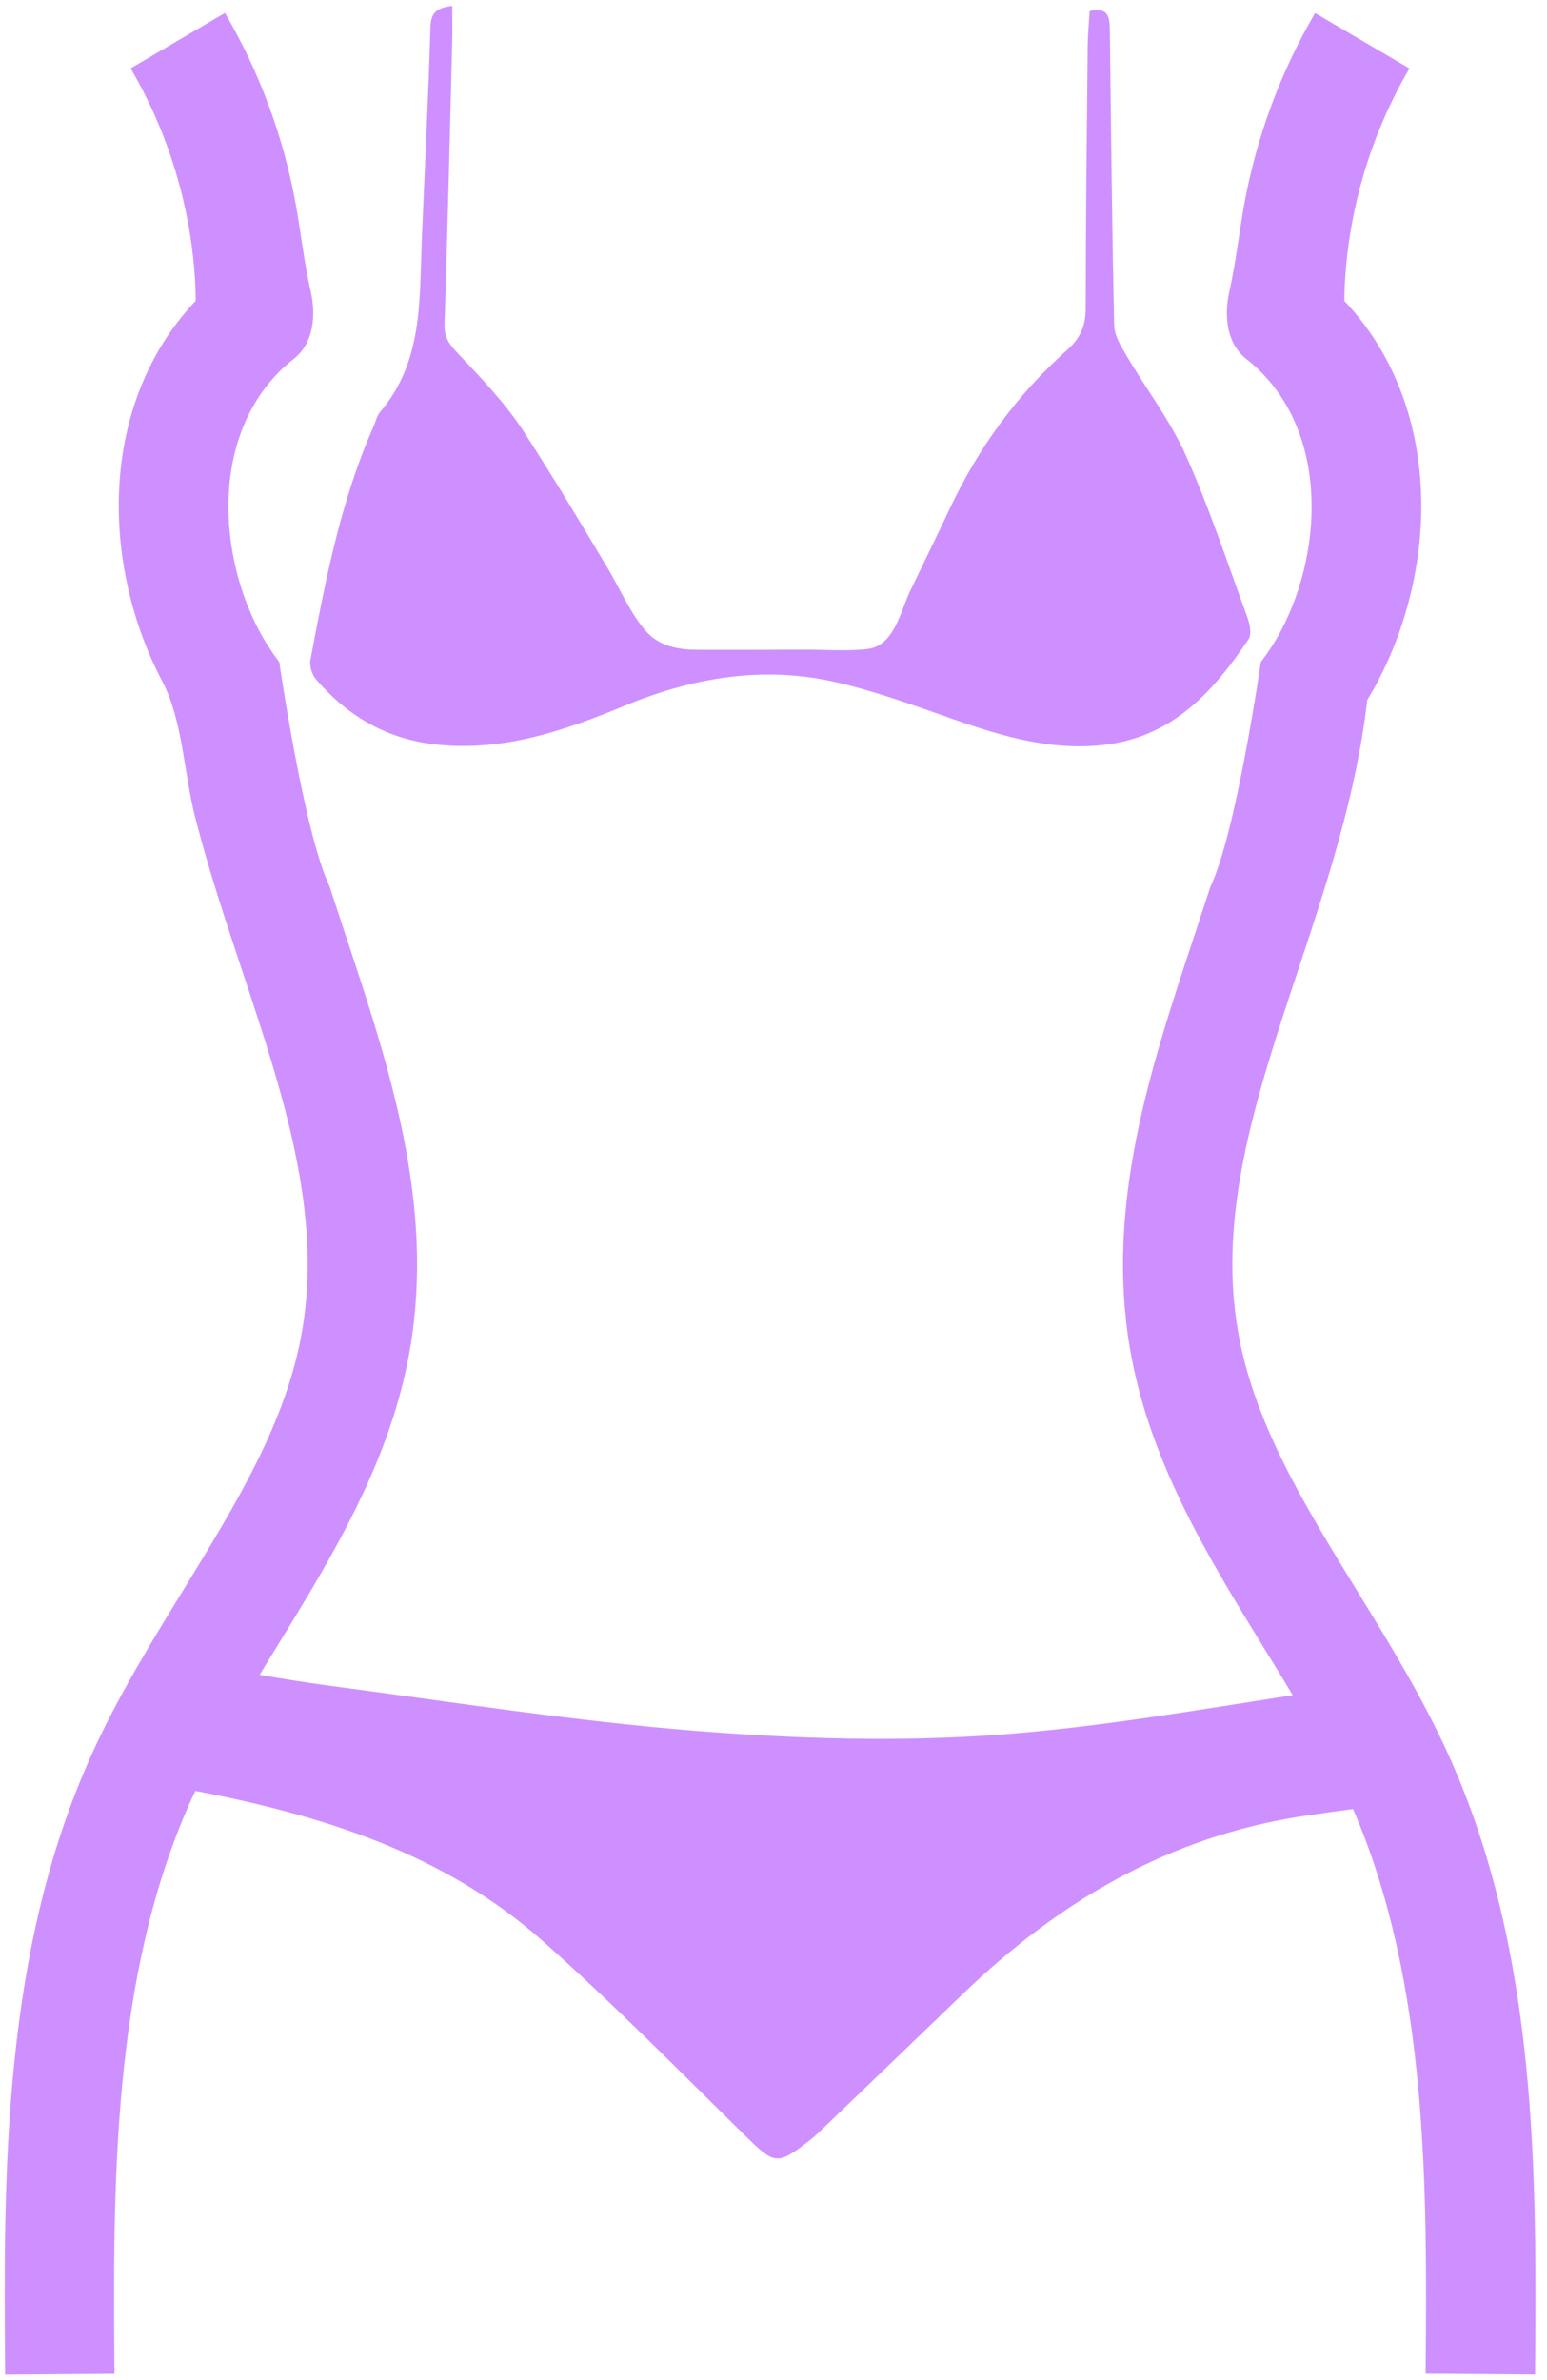
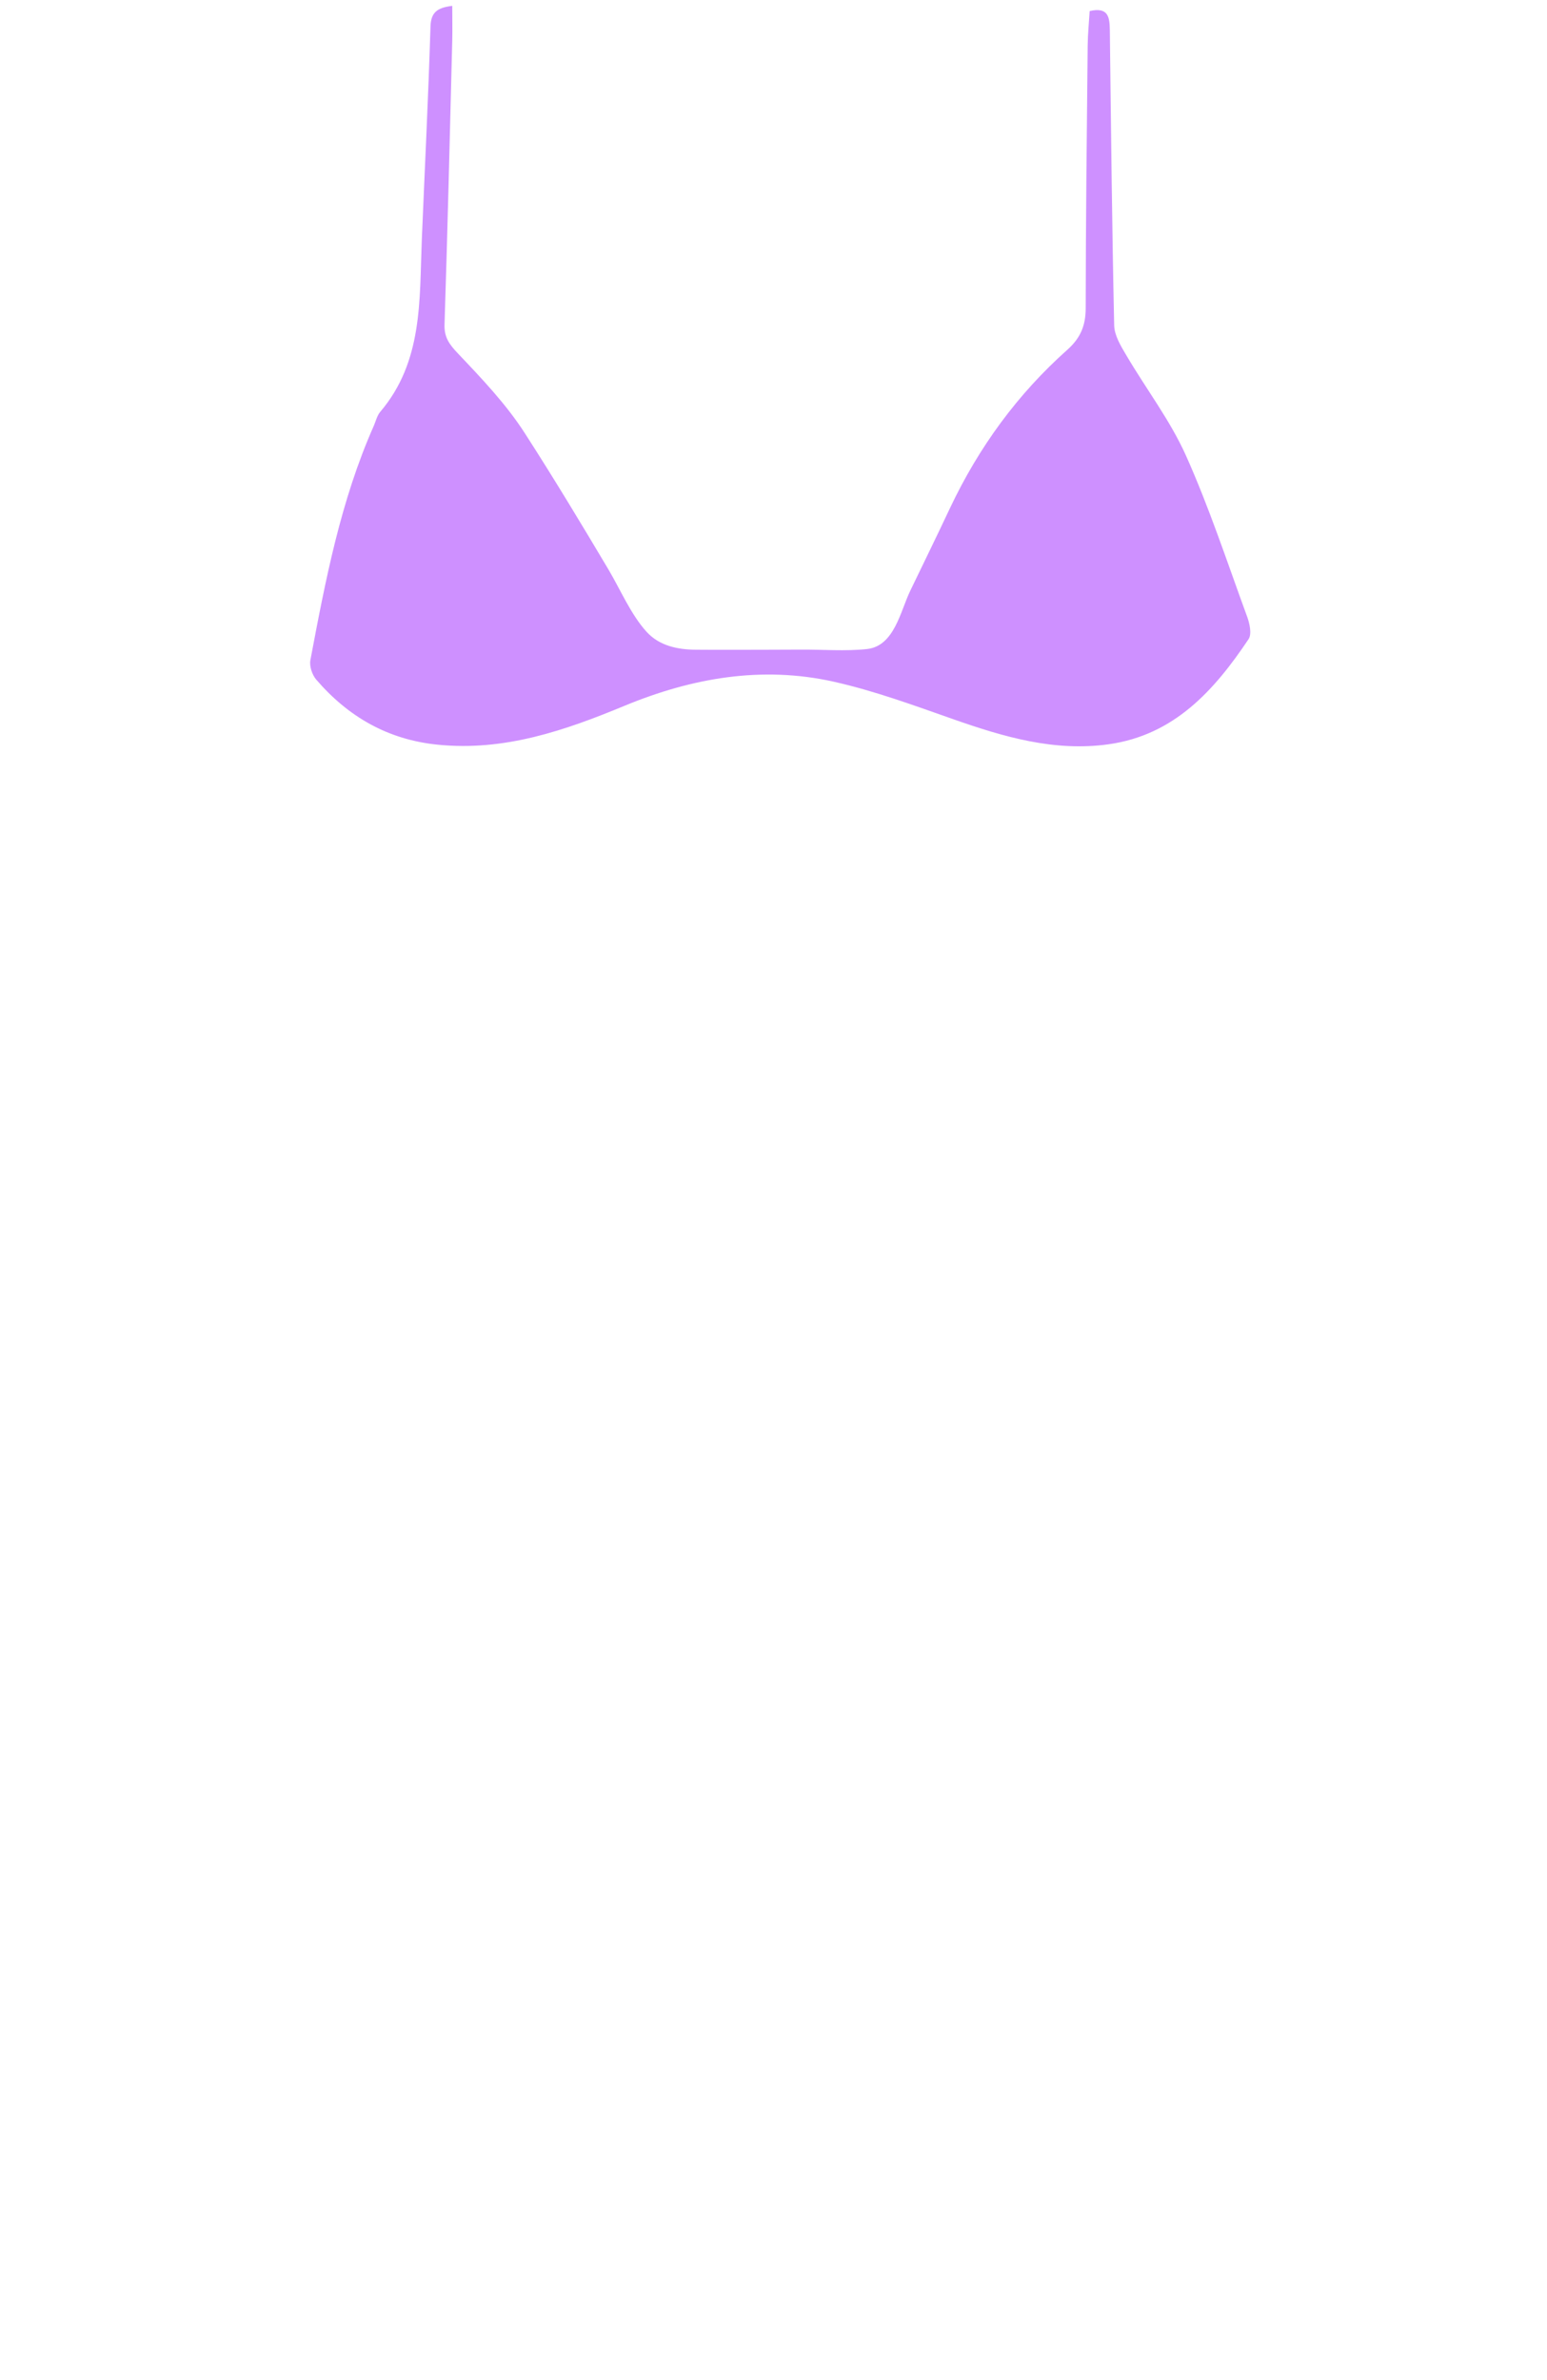
<svg xmlns="http://www.w3.org/2000/svg" width="78px" height="120px" viewBox="0 0 78 120" version="1.1">
  <title>np_diet-control_575936_000000</title>
  <desc>Created with Sketch.</desc>
  <g id="Page-1" stroke="none" stroke-width="1" fill="none" fill-rule="evenodd">
    <g id="np_diet-control_575936_000000" transform="translate(-1, 0)" fill="#CE90FF" fill-rule="nonzero">
-       <path d="M78.396,119.72 L72.88,119.676 C72.955,110.455 73.04,100.027 69.22,91.206 C68.343,91.326 67.485,91.446 66.627,91.575 C59.93,92.612 54.395,95.869 49.578,100.501 C47.14,102.855 44.696,105.199 42.253,107.543 C42.108,107.682 41.954,107.812 41.794,107.937 C40.188,109.183 40.049,109.123 38.612,107.717 C35.222,104.386 31.885,100.985 28.33,97.833 C23.358,93.43 17.229,91.525 10.852,90.294 C10.782,90.443 10.712,90.588 10.643,90.737 C6.613,99.659 6.698,110.295 6.773,119.68 L1.258,119.725 C1.178,109.782 1.083,98.497 5.616,88.469 C6.933,85.552 8.618,82.819 10.234,80.181 C12.912,75.808 15.45,71.684 16.238,67.071 C17.255,61.136 15.285,55.182 13.191,48.879 C12.348,46.346 11.505,43.803 10.842,41.215 C10.274,39 10.224,36.343 9.177,34.343 C6.13,28.548 5.89,20.439 10.867,15.165 C10.867,14.9 10.857,14.631 10.847,14.367 C10.658,10.532 9.521,6.752 7.586,3.446 L12.343,0.653 C14.089,3.635 15.3,6.917 15.914,10.313 C16.183,11.809 16.338,13.255 16.672,14.721 C16.936,15.888 16.821,17.299 15.814,18.092 C11.695,21.333 11.835,27.561 14.054,31.776 C14.353,32.344 14.702,32.873 15.081,33.381 C15.081,33.381 16.328,41.988 17.609,44.671 C17.614,44.681 17.619,44.686 17.619,44.696 C17.883,45.514 18.158,46.327 18.427,47.155 C20.641,53.822 22.925,60.718 21.673,68.009 C20.701,73.669 17.769,78.446 14.931,83.069 C14.647,83.528 14.368,83.987 14.094,84.44 C15.246,84.64 16.388,84.824 17.53,84.979 C23.708,85.797 29.877,86.769 36.085,87.268 C41.171,87.672 46.332,87.836 51.409,87.457 C56.356,87.088 61.263,86.231 66.179,85.468 C65.706,84.675 65.222,83.882 64.718,83.074 C61.881,78.451 58.949,73.669 57.976,68.014 C56.725,60.719 59.014,53.827 61.223,47.16 C61.492,46.332 61.766,45.514 62.031,44.701 C62.036,44.691 62.04,44.686 62.04,44.676 C63.327,41.993 64.569,33.386 64.569,33.386 C64.948,32.883 65.297,32.349 65.596,31.781 C67.815,27.567 67.955,21.333 63.836,18.097 C62.828,17.304 62.719,15.893 62.978,14.726 C63.307,13.26 63.462,11.814 63.731,10.318 C64.349,6.922 65.561,3.64 67.307,0.658 L72.064,3.451 C70.129,6.757 68.997,10.537 68.803,14.372 C68.793,14.636 68.783,14.905 68.783,15.17 C73.759,20.446 73.52,28.553 70.473,34.348 C70.304,34.672 70.124,34.986 69.935,35.295 C69.401,39.998 67.91,44.511 66.459,48.889 C64.364,55.197 62.39,61.146 63.412,67.08 C64.2,71.693 66.733,75.817 69.416,80.191 C71.036,82.829 72.717,85.566 74.034,88.479 C78.571,98.492 78.477,109.772 78.397,119.721 L78.396,119.72 Z" id="Path" />
      <path d="M63.874,31.072 C62.882,28.365 61.979,25.612 60.803,22.984 C60.005,21.199 58.783,19.603 57.786,17.907 C57.511,17.444 57.187,16.91 57.177,16.401 C57.068,11.445 57.018,6.493 56.958,1.535 C56.948,0.877 56.893,0.339 55.941,0.558 C55.906,1.147 55.846,1.73 55.841,2.313 C55.796,6.717 55.746,11.125 55.741,15.529 C55.741,16.401 55.492,17.025 54.829,17.623 C52.305,19.867 50.351,22.55 48.904,25.607 C48.246,27.008 47.563,28.399 46.89,29.796 C46.396,30.823 46.092,32.568 44.721,32.723 C43.624,32.843 42.452,32.743 41.345,32.753 C40.163,32.758 38.981,32.763 37.799,32.763 C37.231,32.763 36.662,32.763 36.094,32.758 C35.171,32.753 34.244,32.563 33.601,31.855 C32.803,30.977 32.279,29.721 31.676,28.709 C30.304,26.4 28.918,24.101 27.462,21.842 C26.524,20.381 25.293,19.089 24.091,17.823 C23.657,17.364 23.393,17.015 23.413,16.362 C23.567,11.594 23.682,6.822 23.802,2.055 C23.817,1.511 23.802,0.968 23.802,0.295 C23.029,0.389 22.725,0.634 22.705,1.352 C22.595,4.942 22.415,8.538 22.266,12.128 C22.146,15.145 22.326,18.232 20.171,20.765 C20.012,20.954 19.952,21.224 19.852,21.458 C18.177,25.233 17.409,29.257 16.651,33.276 C16.591,33.581 16.736,34.02 16.94,34.259 C18.551,36.134 20.55,37.291 23.059,37.545 C26.43,37.889 29.482,36.832 32.513,35.575 C35.894,34.179 39.415,33.561 43.03,34.369 C45.08,34.827 47.08,35.565 49.069,36.263 C51.613,37.156 54.171,37.909 56.898,37.525 C60.205,37.061 62.224,34.807 63.95,32.229 C64.129,31.965 64.004,31.426 63.875,31.072 L63.874,31.072 Z" id="Path" />
    </g>
  </g>
</svg>